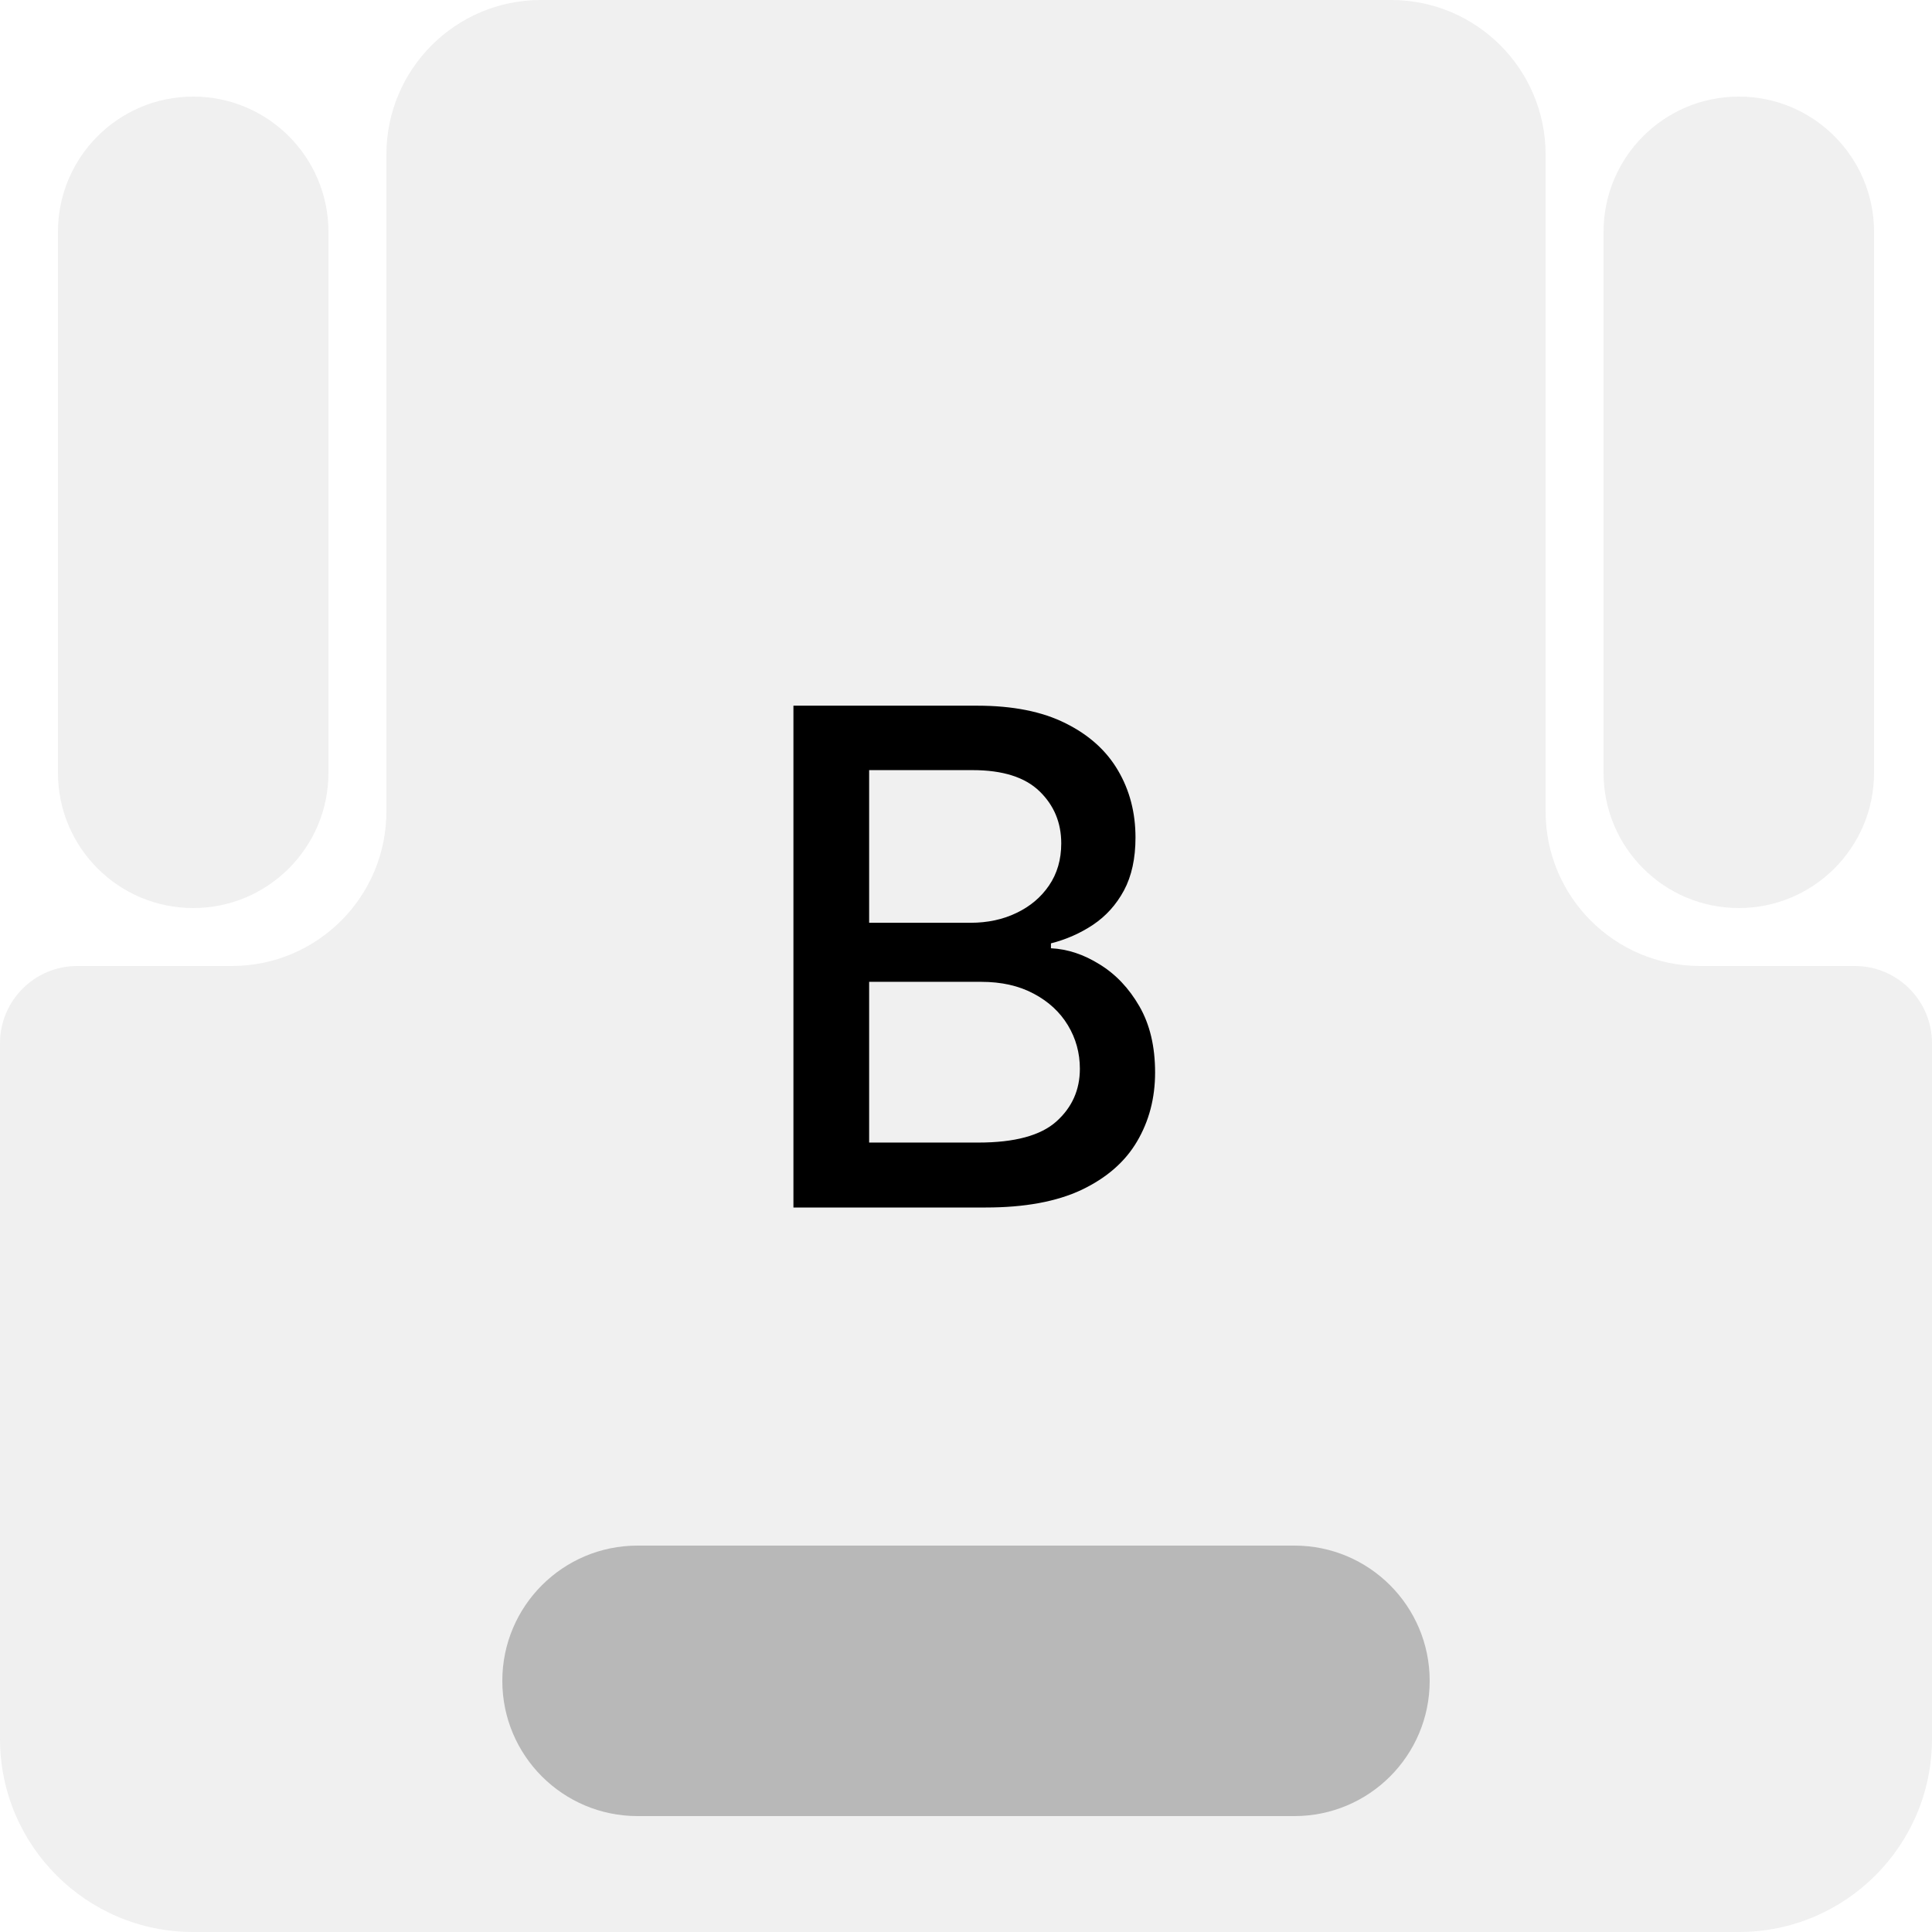
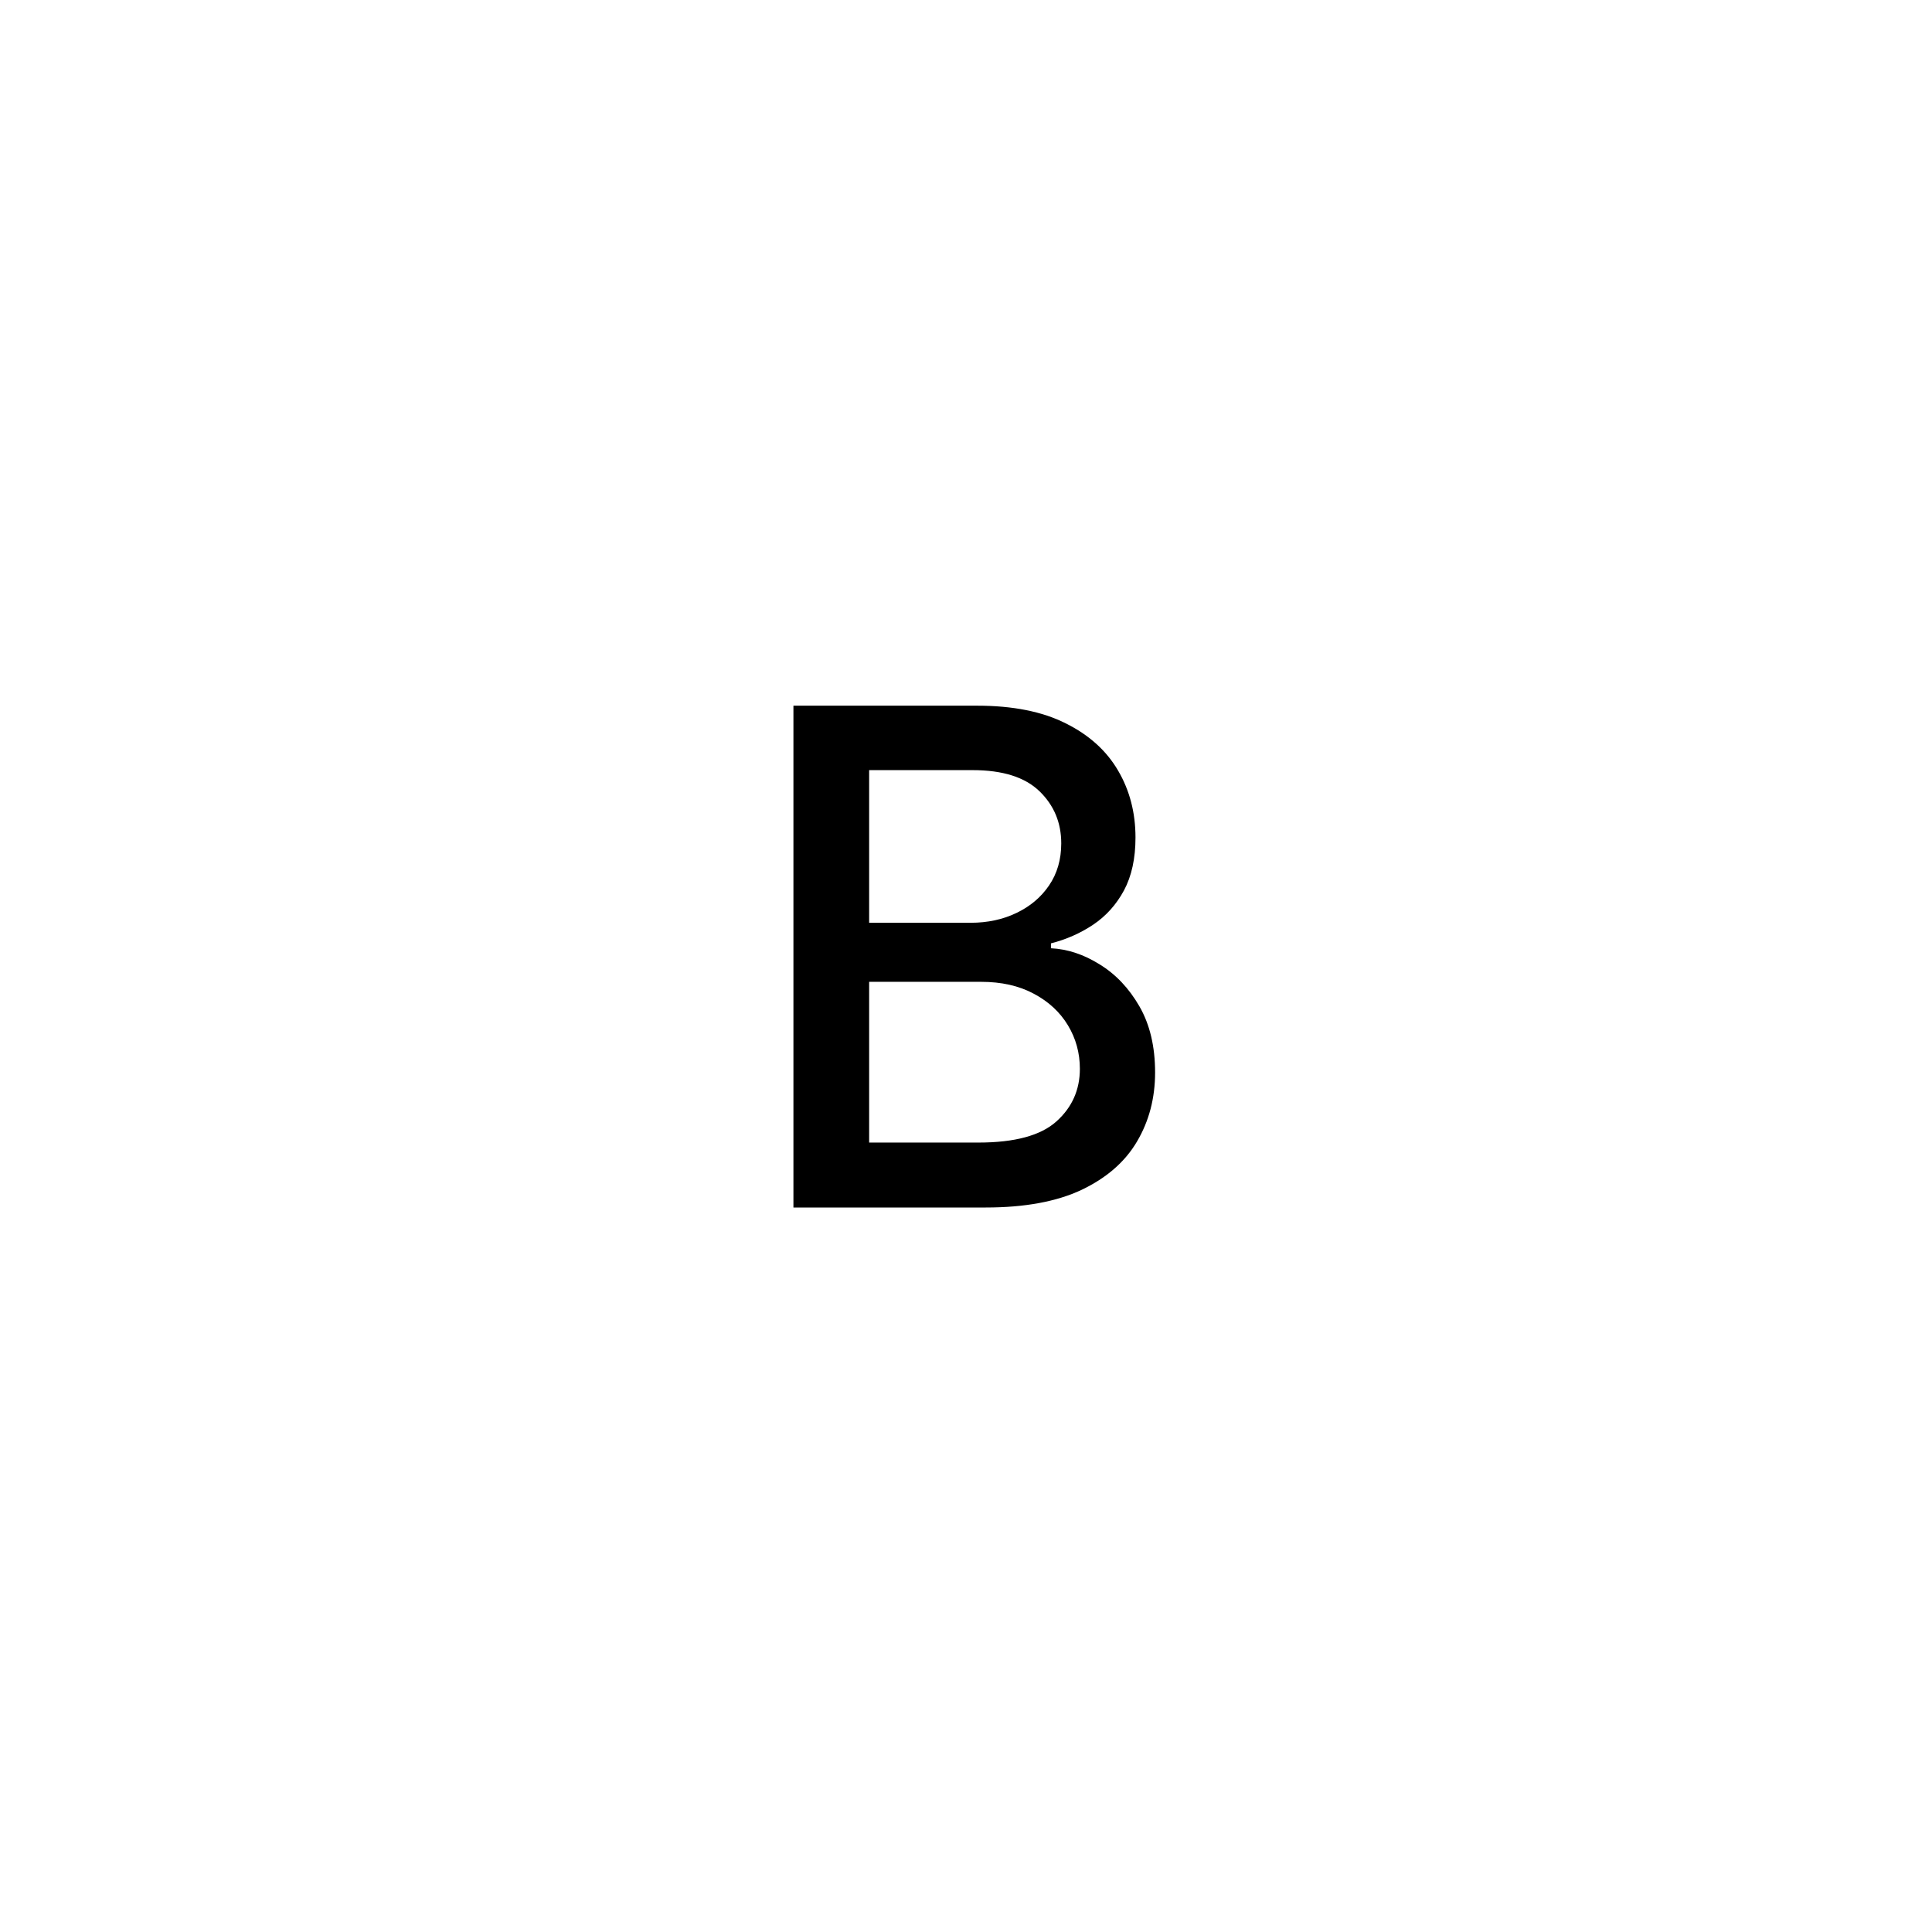
<svg xmlns="http://www.w3.org/2000/svg" width="280" height="280" viewBox="0 0 280 280" fill="none">
  <g opacity="0.4" clip-path="url(#clip0_7_97)">
    <path d="M33.6 140C45.971 140 56 129.971 56 117.6V22.4C56 10.029 66.029 0 78.4 0H201.6C213.971 0 224 10.029 224 22.4V117.6C224 129.971 234.029 140 246.4 140H268.8C274.985 140 280 145.015 280 151.2V252C280 267.464 267.464 280 252 280H28C12.536 280 0 267.464 0 252V151.2C0 145.015 5.014 140 11.2 140H33.6Z" fill="#D9D9D9" />
-     <path d="M47.6 33.6C47.6 22.775 38.825 14 28 14C17.175 14 8.4 22.775 8.4 33.6V112C8.4 122.825 17.175 131.6 28 131.6C38.825 131.6 47.6 122.825 47.6 112V33.6Z" fill="#D9D9D9" />
-     <path d="M271.6 33.6C271.6 22.775 262.825 14 252 14C241.175 14 232.4 22.775 232.4 33.6V112C232.4 122.825 241.175 131.6 252 131.6C262.825 131.6 271.6 122.825 271.6 112V33.6Z" fill="#D9D9D9" />
    <path d="M92.4 224C81.575 224 72.8 232.775 72.8 243.6C72.8 254.425 81.575 263.2 92.4 263.2H187.6C198.425 263.2 207.2 254.425 207.2 243.6C207.2 232.775 198.425 224 187.6 224H92.4Z" fill="#4D4D4D" />
  </g>
  <path d="M114.99 175V102.273H141.624C146.785 102.273 151.058 103.125 154.443 104.83C157.829 106.51 160.362 108.795 162.043 111.683C163.723 114.548 164.564 117.779 164.564 121.378C164.564 124.408 164.008 126.965 162.895 129.048C161.782 131.108 160.291 132.765 158.42 134.02C156.574 135.251 154.538 136.151 152.312 136.719V137.429C154.727 137.547 157.083 138.329 159.379 139.773C161.699 141.193 163.617 143.217 165.132 145.845C166.647 148.473 167.405 151.669 167.405 155.433C167.405 159.15 166.529 162.488 164.777 165.447C163.049 168.383 160.374 170.715 156.751 172.443C153.129 174.148 148.501 175 142.866 175H114.99ZM125.963 165.589H141.801C147.057 165.589 150.821 164.571 153.094 162.536C155.366 160.5 156.503 157.955 156.503 154.901C156.503 152.604 155.923 150.497 154.763 148.58C153.603 146.662 151.946 145.135 149.791 143.999C147.661 142.862 145.127 142.294 142.192 142.294H125.963V165.589ZM125.963 133.736H140.665C143.127 133.736 145.34 133.262 147.305 132.315C149.294 131.368 150.868 130.043 152.028 128.338C153.212 126.61 153.804 124.574 153.804 122.23C153.804 119.223 152.75 116.702 150.643 114.666C148.536 112.63 145.305 111.612 140.949 111.612H125.963V133.736Z" fill="black" />
  <defs>
    <clipPath id="clip0_7_97">
-       <rect width="280" height="280" fill="white" />
-     </clipPath>
+       </clipPath>
  </defs>
</svg>